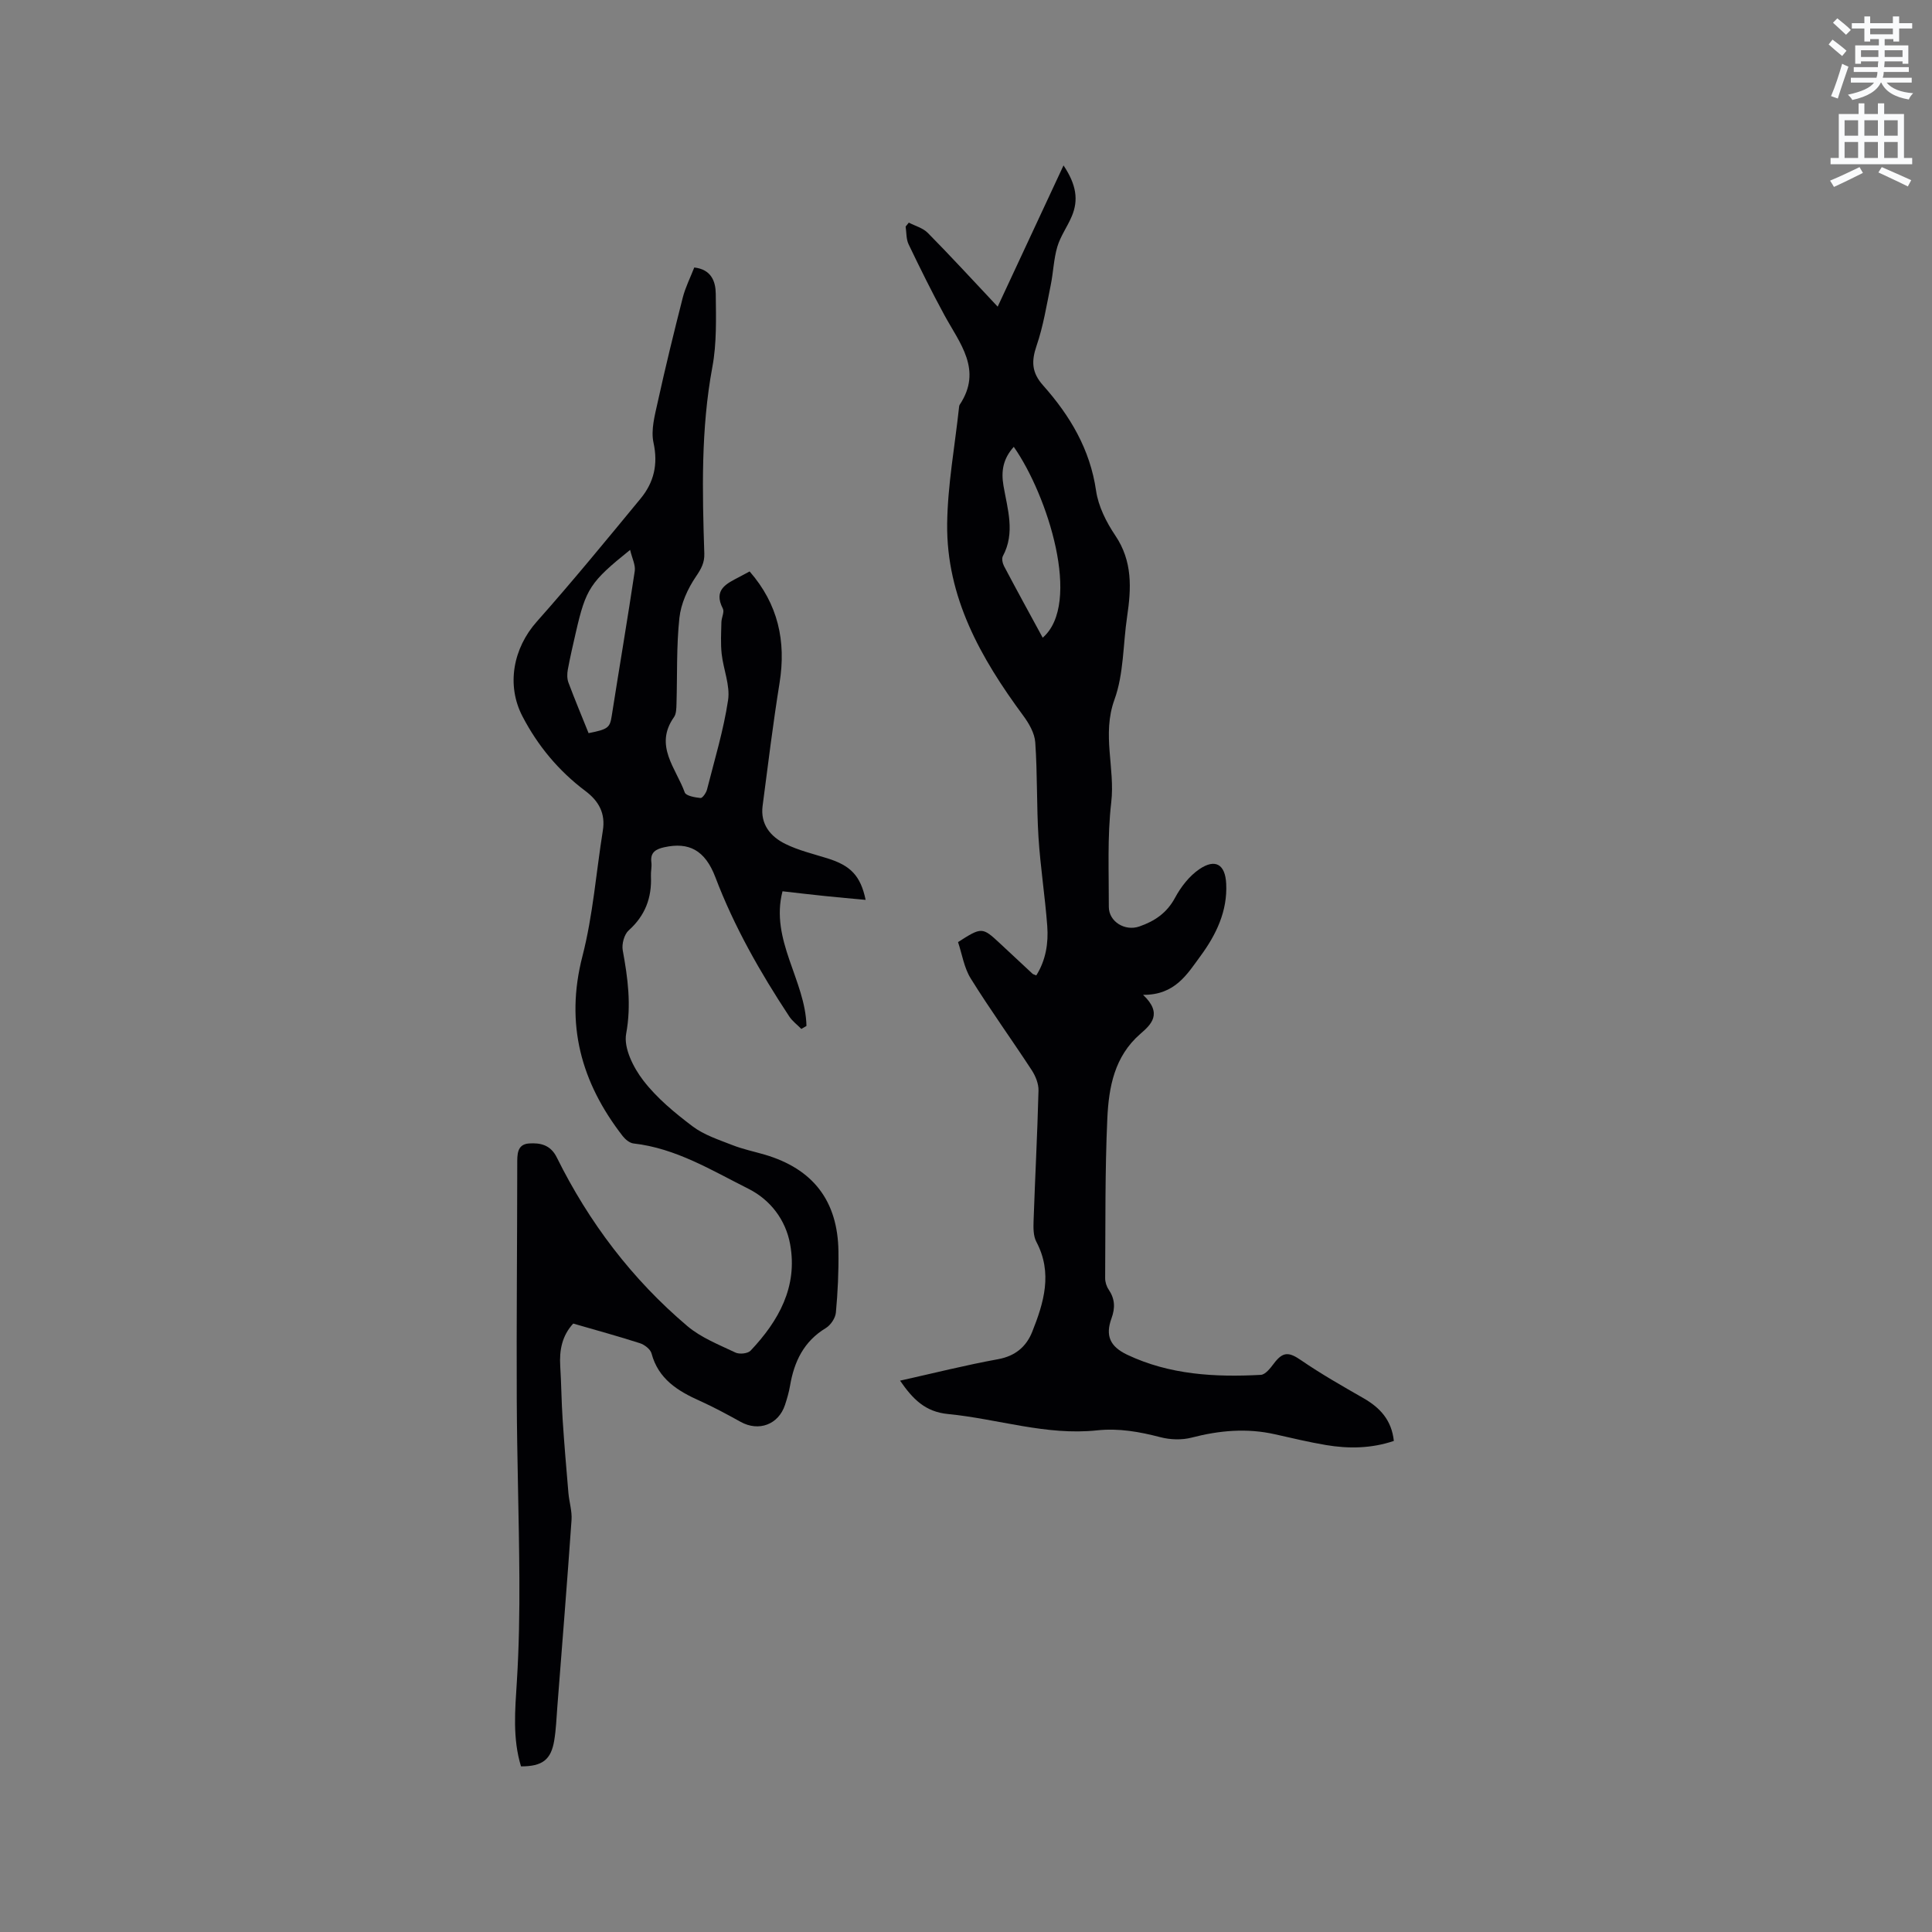
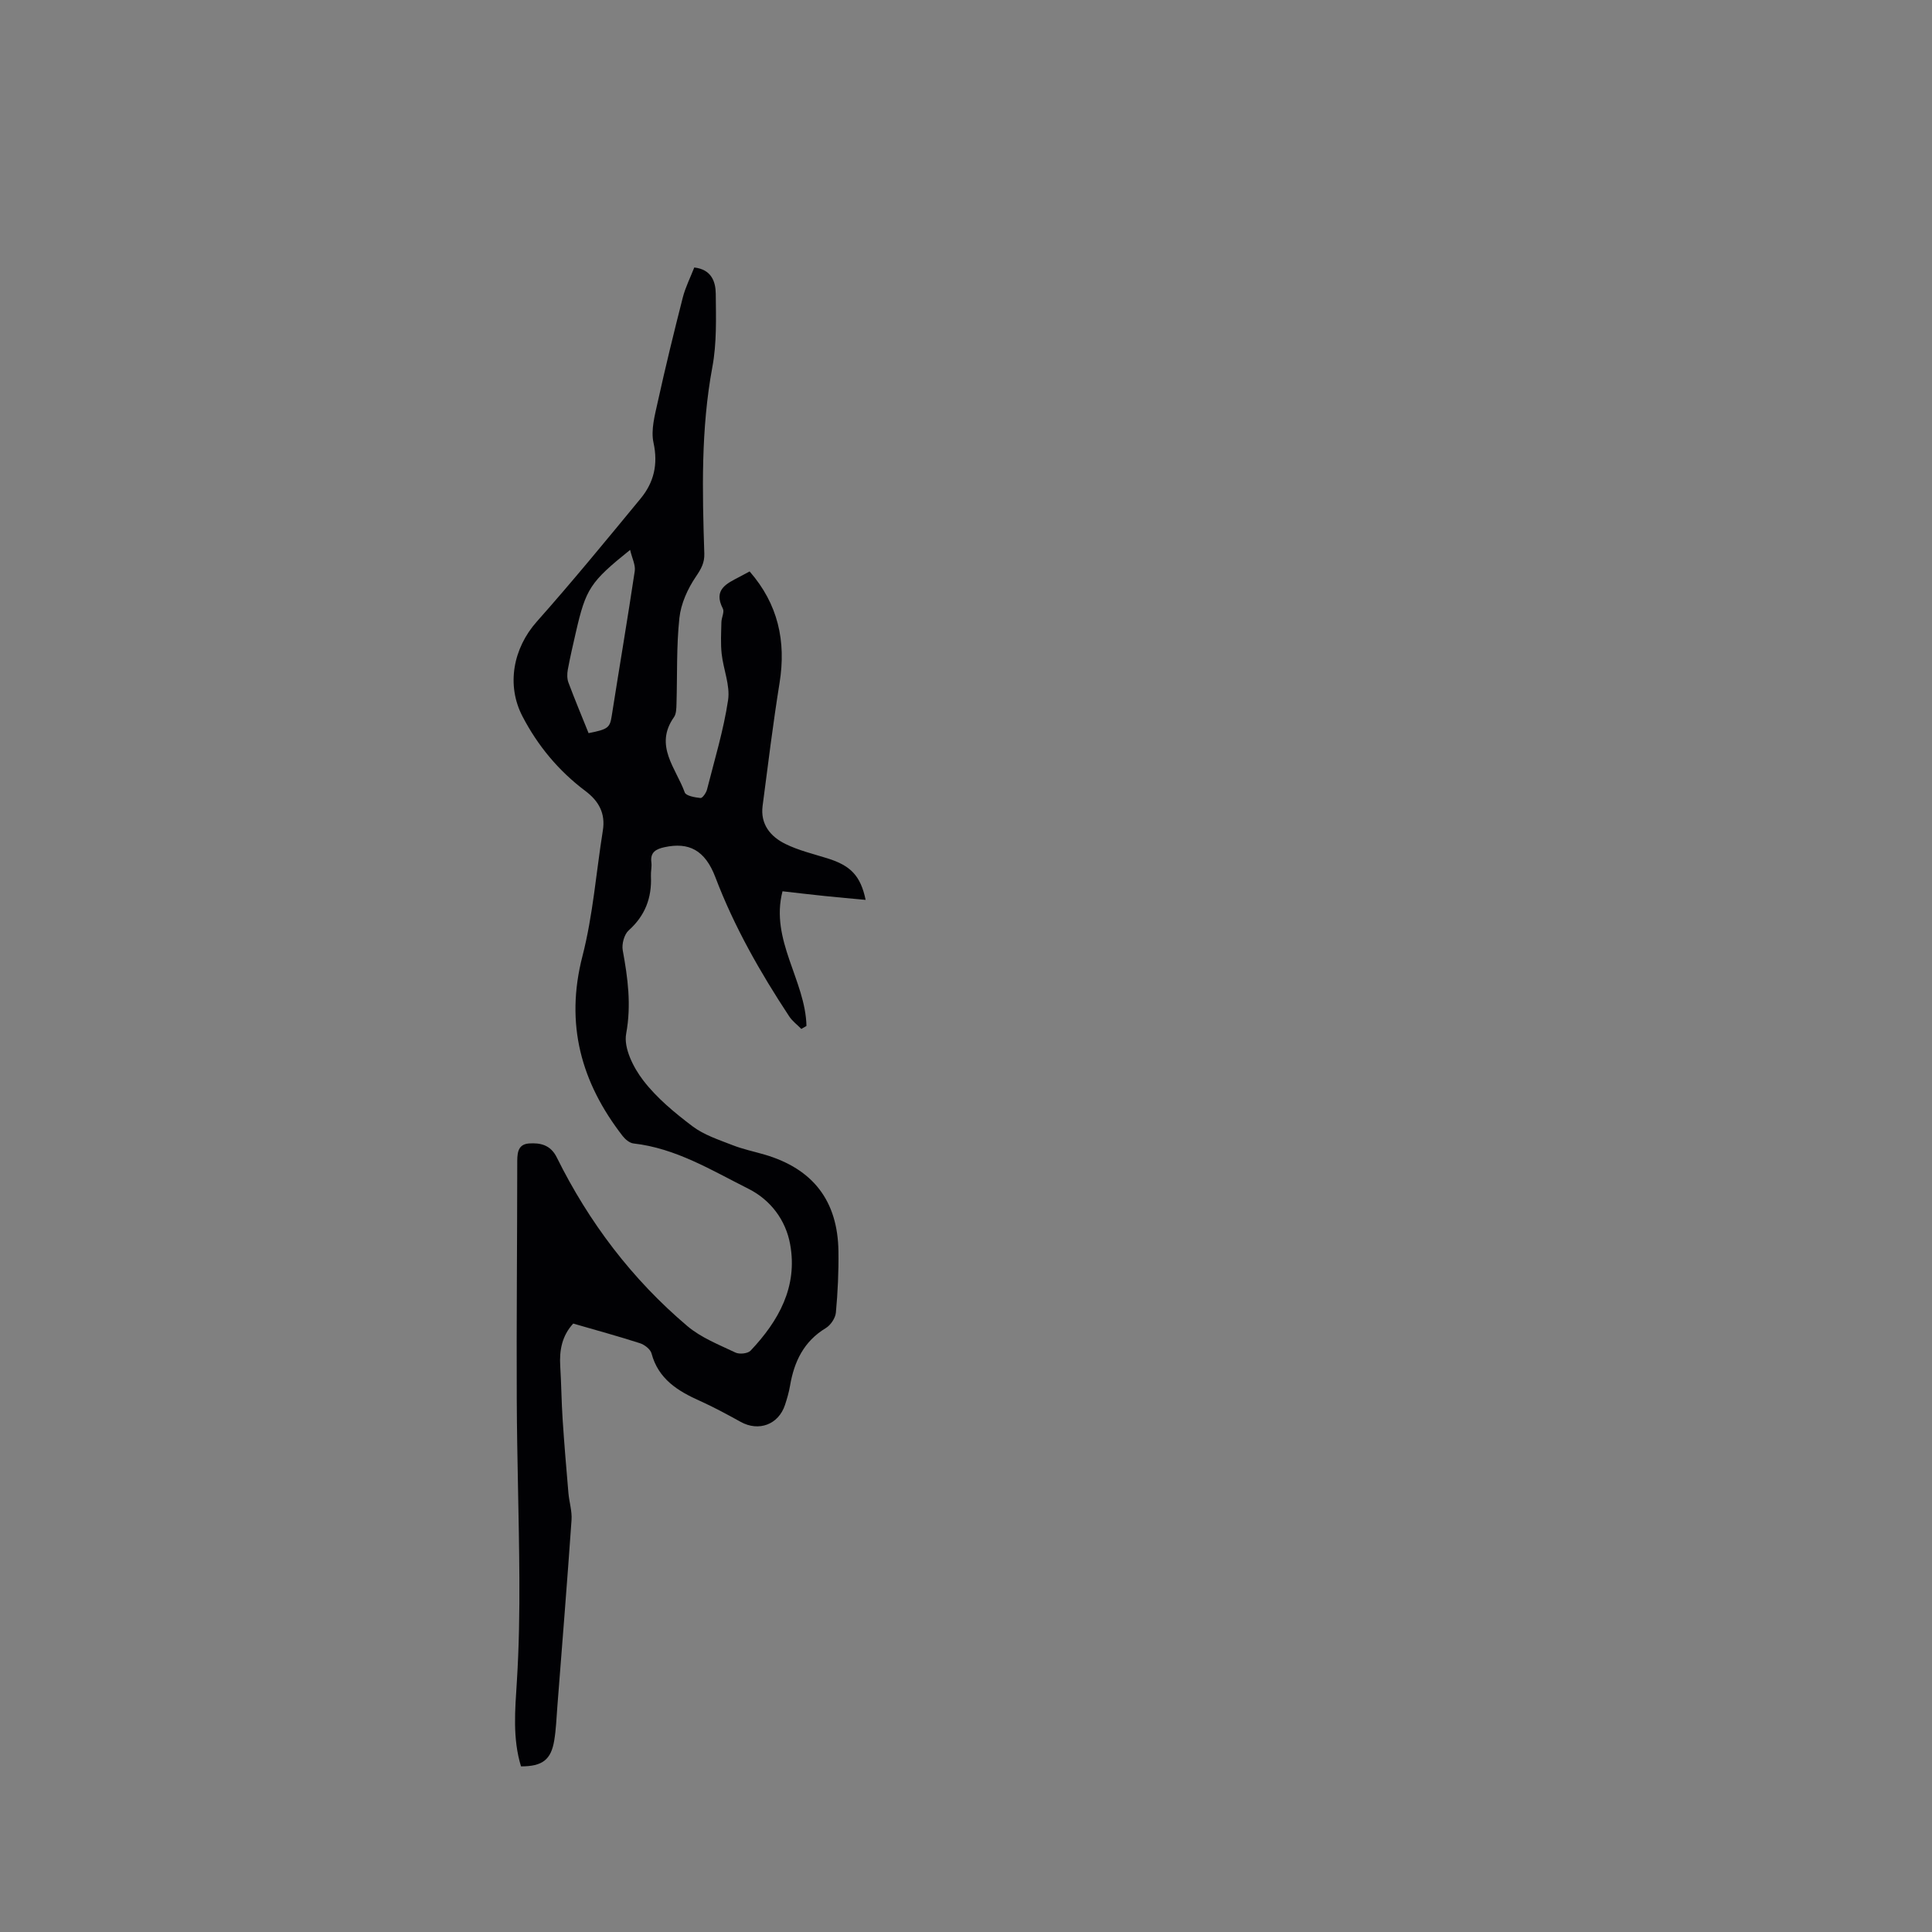
<svg xmlns="http://www.w3.org/2000/svg" enable-background="new 0 0 400 400" viewBox="0 0 400 400">
  <rect x="0" y="0" width="400" height="400" fill="#808080" stroke="none" />
-   <path d="m378.6 9.2.8-1c.9.7 1.9 1.4 2.9 2.3l-.9 1.1c-1.1-.9-2-1.7-2.8-2.4zm.5 10.7c.9-2.1 1.6-4.3 2.3-6.7.4.2.8.4 1.3.6-.7 2.1-1.5 4.3-2.2 6.6zm.4-15.2.9-.9c1 .8 2 1.6 2.8 2.4l-1 1c-1-.9-1.9-1.8-2.7-2.5zm12.5-1.3h1.2v1.4h2.7v1.1h-2.7v2.7h-1.2v-.5h-1.8v1.3h4.9v3.8h-1.2v-.5h-3.7c0 .4-.1.9-.1 1.2h5.1v1h-5.2c0 .5-.1.9-.2 1.2h6v1h-5.2c1.1 1.3 2.9 2 5.5 2.2-.4.4-.7.8-.9 1.3-2.9-.5-4.8-1.6-5.7-3.5h-.1c-.8 1.7-2.7 2.9-5.9 3.6-.2-.4-.6-.8-.9-1.1 2.8-.6 4.6-1.4 5.4-2.5h-4.8v-1h5.3c.1-.3.2-.7.2-1.2h-4.9v-1h5c0-.4 0-.8.1-1.2h-3.6v.5h-1.2v-3.8h4.9v-1.3h-1.8v.5h-1.2v-2.7h-2.6v-1.1h2.6v-1.4h1.2v1.4h4.7v-1.4zm-6.7 8.4h3.6c0-.4 0-.9 0-1.4h-3.6zm1.9-4.7h4.7v-1.2h-4.7zm6.7 3.3h-3.7v1.4h3.7z" fill="#fafbfc" />
-   <path d="m384.7 21.4h1.3v2.2h2.8v-2.2h1.3v2.2h4.1v9.1h1.7v1.3h-16.9v-1.3h1.7v-9.1h4.1v-2.2zm.3 13.2.7 1.2c-1.8.9-3.8 1.9-6 2.9-.2-.4-.5-.8-.8-1.3 2.4-1 4.4-2 6.1-2.8zm-3.1-6.5h2.8v-3.2h-2.8zm0 4.6h2.8v-3.3h-2.8zm4.1-4.6h2.8v-3.2h-2.8zm0 4.6h2.8v-3.3h-2.8zm3.6 1.9c2.1.9 4.1 1.8 6.1 2.7l-.7 1.3c-2.2-1.1-4.2-2-6.1-2.9zm3.3-9.7h-2.8v3.2h2.8zm-2.8 7.8h2.8v-3.3h-2.8z" fill="#fafbfc" />
  <g fill="#010104">
    <path d="m107.87 365.71c-1.77-5.78-1.23-11.65-.86-17.58.45-7.16.56-14.36.52-21.53-.07-12.28-.49-24.57-.54-36.85-.07-16.23.09-32.45.1-48.68 0-2-.09-4.16 2.45-4.33 2.26-.15 4.42.24 5.73 2.88 6.66 13.45 15.59 25.24 27.05 34.94 2.84 2.4 6.52 3.84 9.94 5.47.83.4 2.56.22 3.14-.39 5.82-6.16 9.79-13.24 8.19-22.02-.91-5.03-4.06-9.2-8.64-11.5-7.62-3.82-15.01-8.39-23.79-9.38-.8-.09-1.7-.84-2.24-1.53-8.61-11.1-11.96-23.18-8.33-37.25 2.18-8.46 2.83-17.32 4.22-25.99.58-3.57-.84-6.13-3.62-8.21-5.51-4.14-9.83-9.32-13.01-15.43-3.4-6.51-1.92-14.14 2.95-19.62 7.38-8.31 14.44-16.92 21.51-25.5 2.74-3.33 3.64-7.07 2.66-11.56-.57-2.63.27-5.66.88-8.43 1.59-7.23 3.35-14.43 5.18-21.61.54-2.12 1.56-4.12 2.38-6.23 3.55.4 4.42 2.92 4.45 5.43.05 5.06.22 10.23-.7 15.16-2.39 12.84-2.09 25.73-1.67 38.65.06 1.89-.65 3.16-1.73 4.75-1.71 2.51-3.11 5.6-3.43 8.58-.63 5.88-.42 11.85-.6 17.78-.03.93-.03 2.06-.53 2.76-4.16 5.91.45 10.58 2.24 15.58.26.71 2.11 1.03 3.27 1.15.39.04 1.15-1.05 1.33-1.72 1.56-6.16 3.43-12.28 4.37-18.54.46-3.06-.98-6.38-1.33-9.61-.23-2.16-.1-4.36-.05-6.55.02-.94.66-2.1.3-2.79-2.03-3.95.77-5.18 3.43-6.57.65-.34 1.28-.69 2.11-1.13 5.88 6.74 7.59 14.41 6.2 23.08-1.36 8.45-2.4 16.96-3.51 25.45-.5 3.8 1.62 6.37 4.72 7.89 2.72 1.34 5.75 2.06 8.67 2.97 4.81 1.49 6.89 3.59 7.94 8.61-2.91-.27-5.68-.51-8.45-.8-2.84-.29-5.67-.63-8.76-.98-2.62 10.1 4.75 18.45 4.96 27.88-.35.21-.71.42-1.06.62-.84-.86-1.85-1.6-2.5-2.58-6.01-9.12-11.4-18.56-15.3-28.83-2.15-5.65-5.52-7.32-10.57-6.21-1.72.38-2.95 1.03-2.68 3.13.12.93-.14 1.91-.09 2.86.2 4.47-1.19 8.17-4.62 11.24-.92.83-1.45 2.82-1.22 4.1 1.05 5.74 1.81 11.29.71 17.28-.55 2.95 1.49 7.01 3.53 9.66 2.8 3.65 6.51 6.71 10.21 9.51 2.37 1.79 5.4 2.77 8.23 3.88 2.16.85 4.46 1.33 6.7 1.98 10 2.94 15.14 9.55 15.28 20.02.06 4.23-.14 8.49-.53 12.7-.11 1.14-1.08 2.58-2.08 3.19-4.56 2.75-6.56 6.94-7.41 11.94-.23 1.35-.62 2.68-1.05 3.99-1.35 4.06-5.43 5.56-9.16 3.5-2.77-1.53-5.56-3.05-8.45-4.35-4.59-2.05-8.6-4.52-10.02-9.83-.23-.87-1.44-1.8-2.39-2.11-4.53-1.46-9.13-2.71-13.82-4.07-2.32 2.52-2.89 5.51-2.69 8.8.23 3.69.25 7.4.5 11.09.33 5.05.76 10.1 1.19 15.14.16 1.89.78 3.79.65 5.65-.9 12.89-1.94 25.77-2.94 38.66-.18 2.32-.26 4.66-.64 6.96-.66 4.03-2.47 5.38-6.88 5.38zm22.59-251.86c-8.27 6.64-9.16 8.03-11.23 17.04-.59 2.57-1.19 5.15-1.67 7.74-.16.87-.17 1.89.13 2.69 1.3 3.48 2.74 6.91 4.17 10.47 4.05-.8 4.41-1.14 4.79-3.56 1.57-10.01 3.27-19.99 4.77-30.01.18-1.25-.56-2.64-.96-4.37z" />
-     <path d="m206.56 63.49c4.64-9.95 8.97-19.23 13.63-29.24 2.69 4.02 3.12 7.2 1.71 10.53-.9 2.14-2.34 4.1-2.99 6.3-.76 2.56-.83 5.32-1.37 7.96-.86 4.2-1.54 8.48-2.92 12.51-1.1 3.22-1.05 5.56 1.34 8.24 5.56 6.25 9.73 13.22 10.97 21.81.47 3.23 2.12 6.51 3.98 9.27 3.59 5.32 3.32 10.92 2.45 16.77-.86 5.76-.68 11.87-2.63 17.23-2.62 7.23.17 14.18-.66 21.26-.83 7.13-.48 14.4-.5 21.61-.01 3.09 3.35 5.11 6.31 4.08 3.19-1.11 5.7-2.79 7.4-5.95 1.21-2.25 2.96-4.51 5.04-5.92 3.3-2.24 5.35-1 5.55 3 .29 5.68-2.08 10.58-5.31 14.97-2.77 3.77-5.28 8.11-11.9 8.05 4.13 3.9 1.64 6.17-.55 8.07-5.41 4.69-6.55 11.08-6.85 17.52-.5 11-.37 22.03-.45 33.05-.01.79.27 1.71.72 2.37 1.3 1.93 1.4 3.76.59 5.98-1.29 3.55-.34 5.82 3.27 7.53 8.77 4.15 18.17 4.67 27.65 4.16.94-.05 1.97-1.38 2.68-2.32 1.89-2.53 3.12-2.45 5.65-.71 4.16 2.86 8.57 5.36 12.96 7.88 3.4 1.96 5.79 4.52 6.25 8.83-4.66 1.57-9.35 1.64-14.05.85-3.55-.6-7.05-1.44-10.57-2.23-5.81-1.31-11.5-.8-17.24.69-2.02.53-4.42.45-6.46-.08-4.34-1.13-8.6-1.9-13.13-1.42-10.52 1.12-20.55-2.38-30.85-3.38-4.75-.46-7.3-3.1-9.93-6.91 6.92-1.54 13.56-3.22 20.28-4.44 3.57-.65 5.84-2.59 7.07-5.65 2.42-6.06 4.28-12.21.87-18.65-.64-1.2-.63-2.86-.58-4.3.31-9.01.79-18.01 1.02-27.02.04-1.41-.62-3.03-1.42-4.25-4.15-6.35-8.6-12.5-12.6-18.94-1.4-2.24-1.81-5.1-2.64-7.55 4.9-3.14 5.03-3.13 8.67.26 2.25 2.1 4.49 4.2 6.75 6.29.14.13.36.17.78.35 1.98-3.15 2.54-6.68 2.27-10.26-.46-6.12-1.42-12.2-1.81-18.31-.41-6.54-.21-13.13-.67-19.67-.13-1.92-1.31-3.95-2.51-5.57-8.76-11.87-15.91-24.48-15.73-39.72.1-8.02 1.59-16.02 2.45-24.02.02-.21.04-.45.15-.61 4.78-7.21 0-12.71-3.19-18.58-2.61-4.8-5.03-9.7-7.39-14.62-.52-1.08-.43-2.44-.62-3.68.22-.27.44-.55.66-.82 1.32.69 2.92 1.11 3.92 2.12 4.65 4.7 9.09 9.55 14.48 15.28zm3.33 29.02c-2.19 2.46-2.66 4.96-2.13 8.06.82 4.81 2.48 9.72-.13 14.57-.27.51-.06 1.49.25 2.08 2.61 4.94 5.3 9.85 8 14.81 8.18-7.09 1.02-29.53-5.99-39.52z" />
  </g>
</svg>